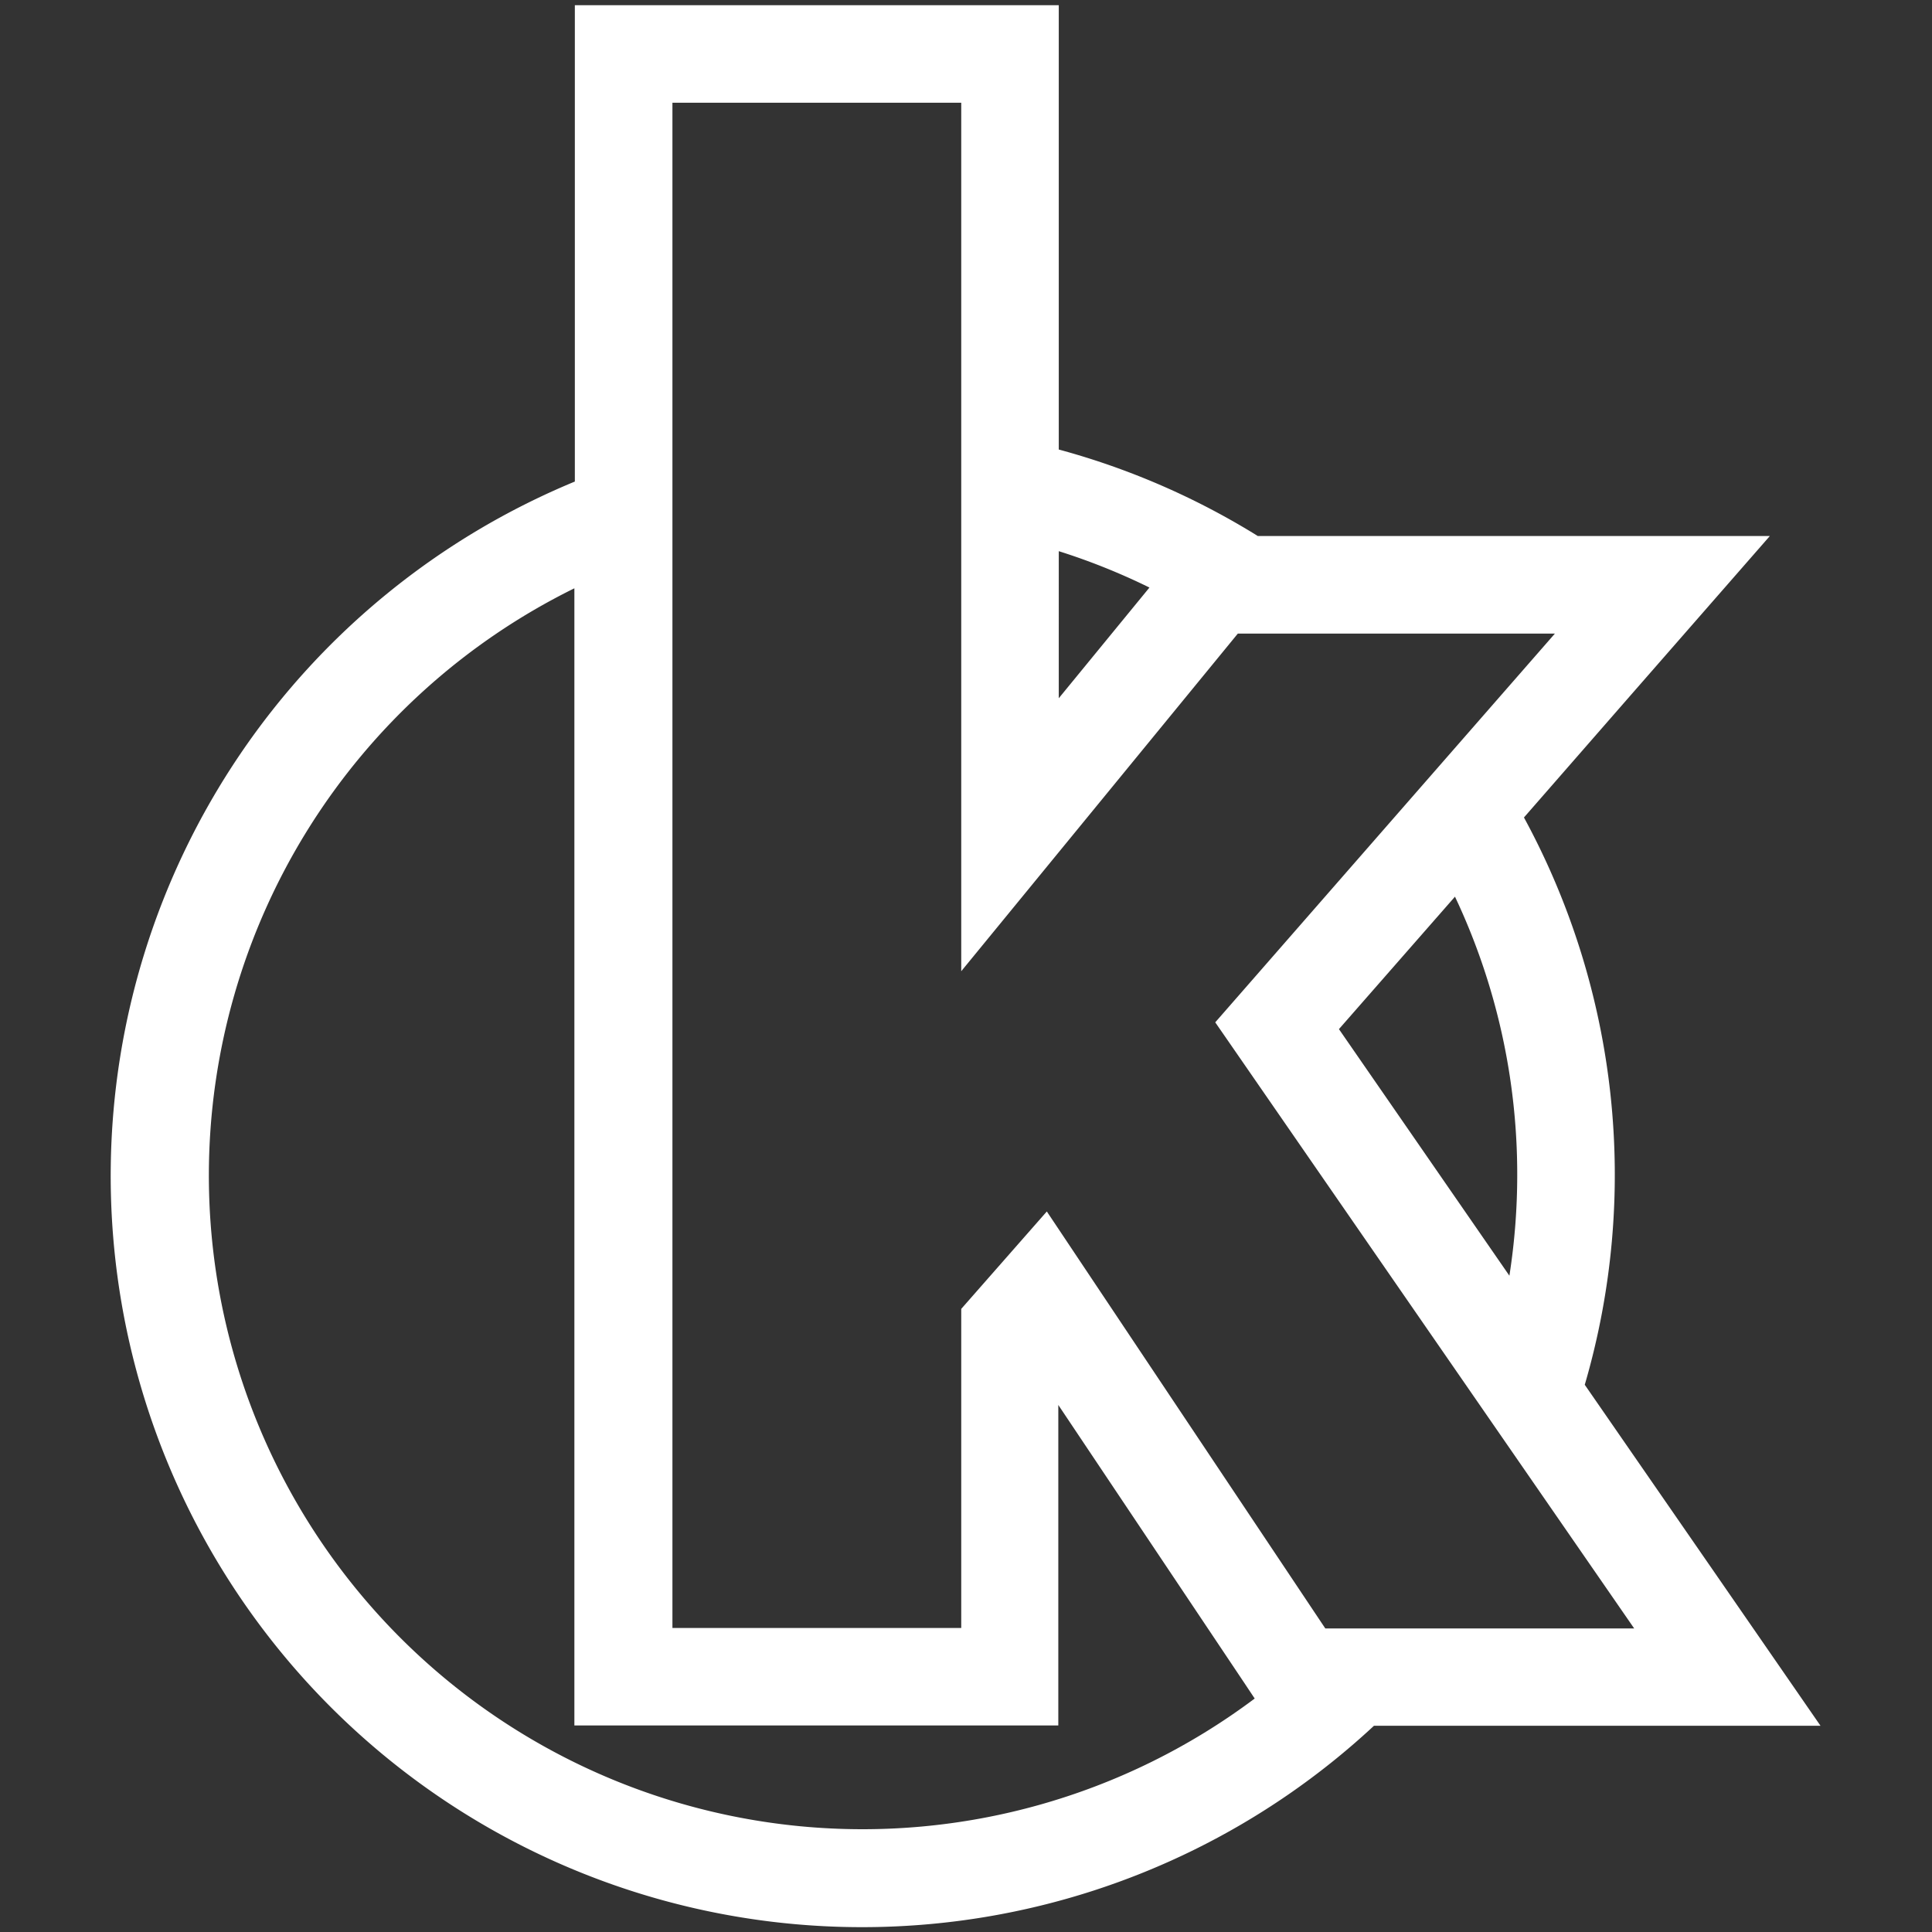
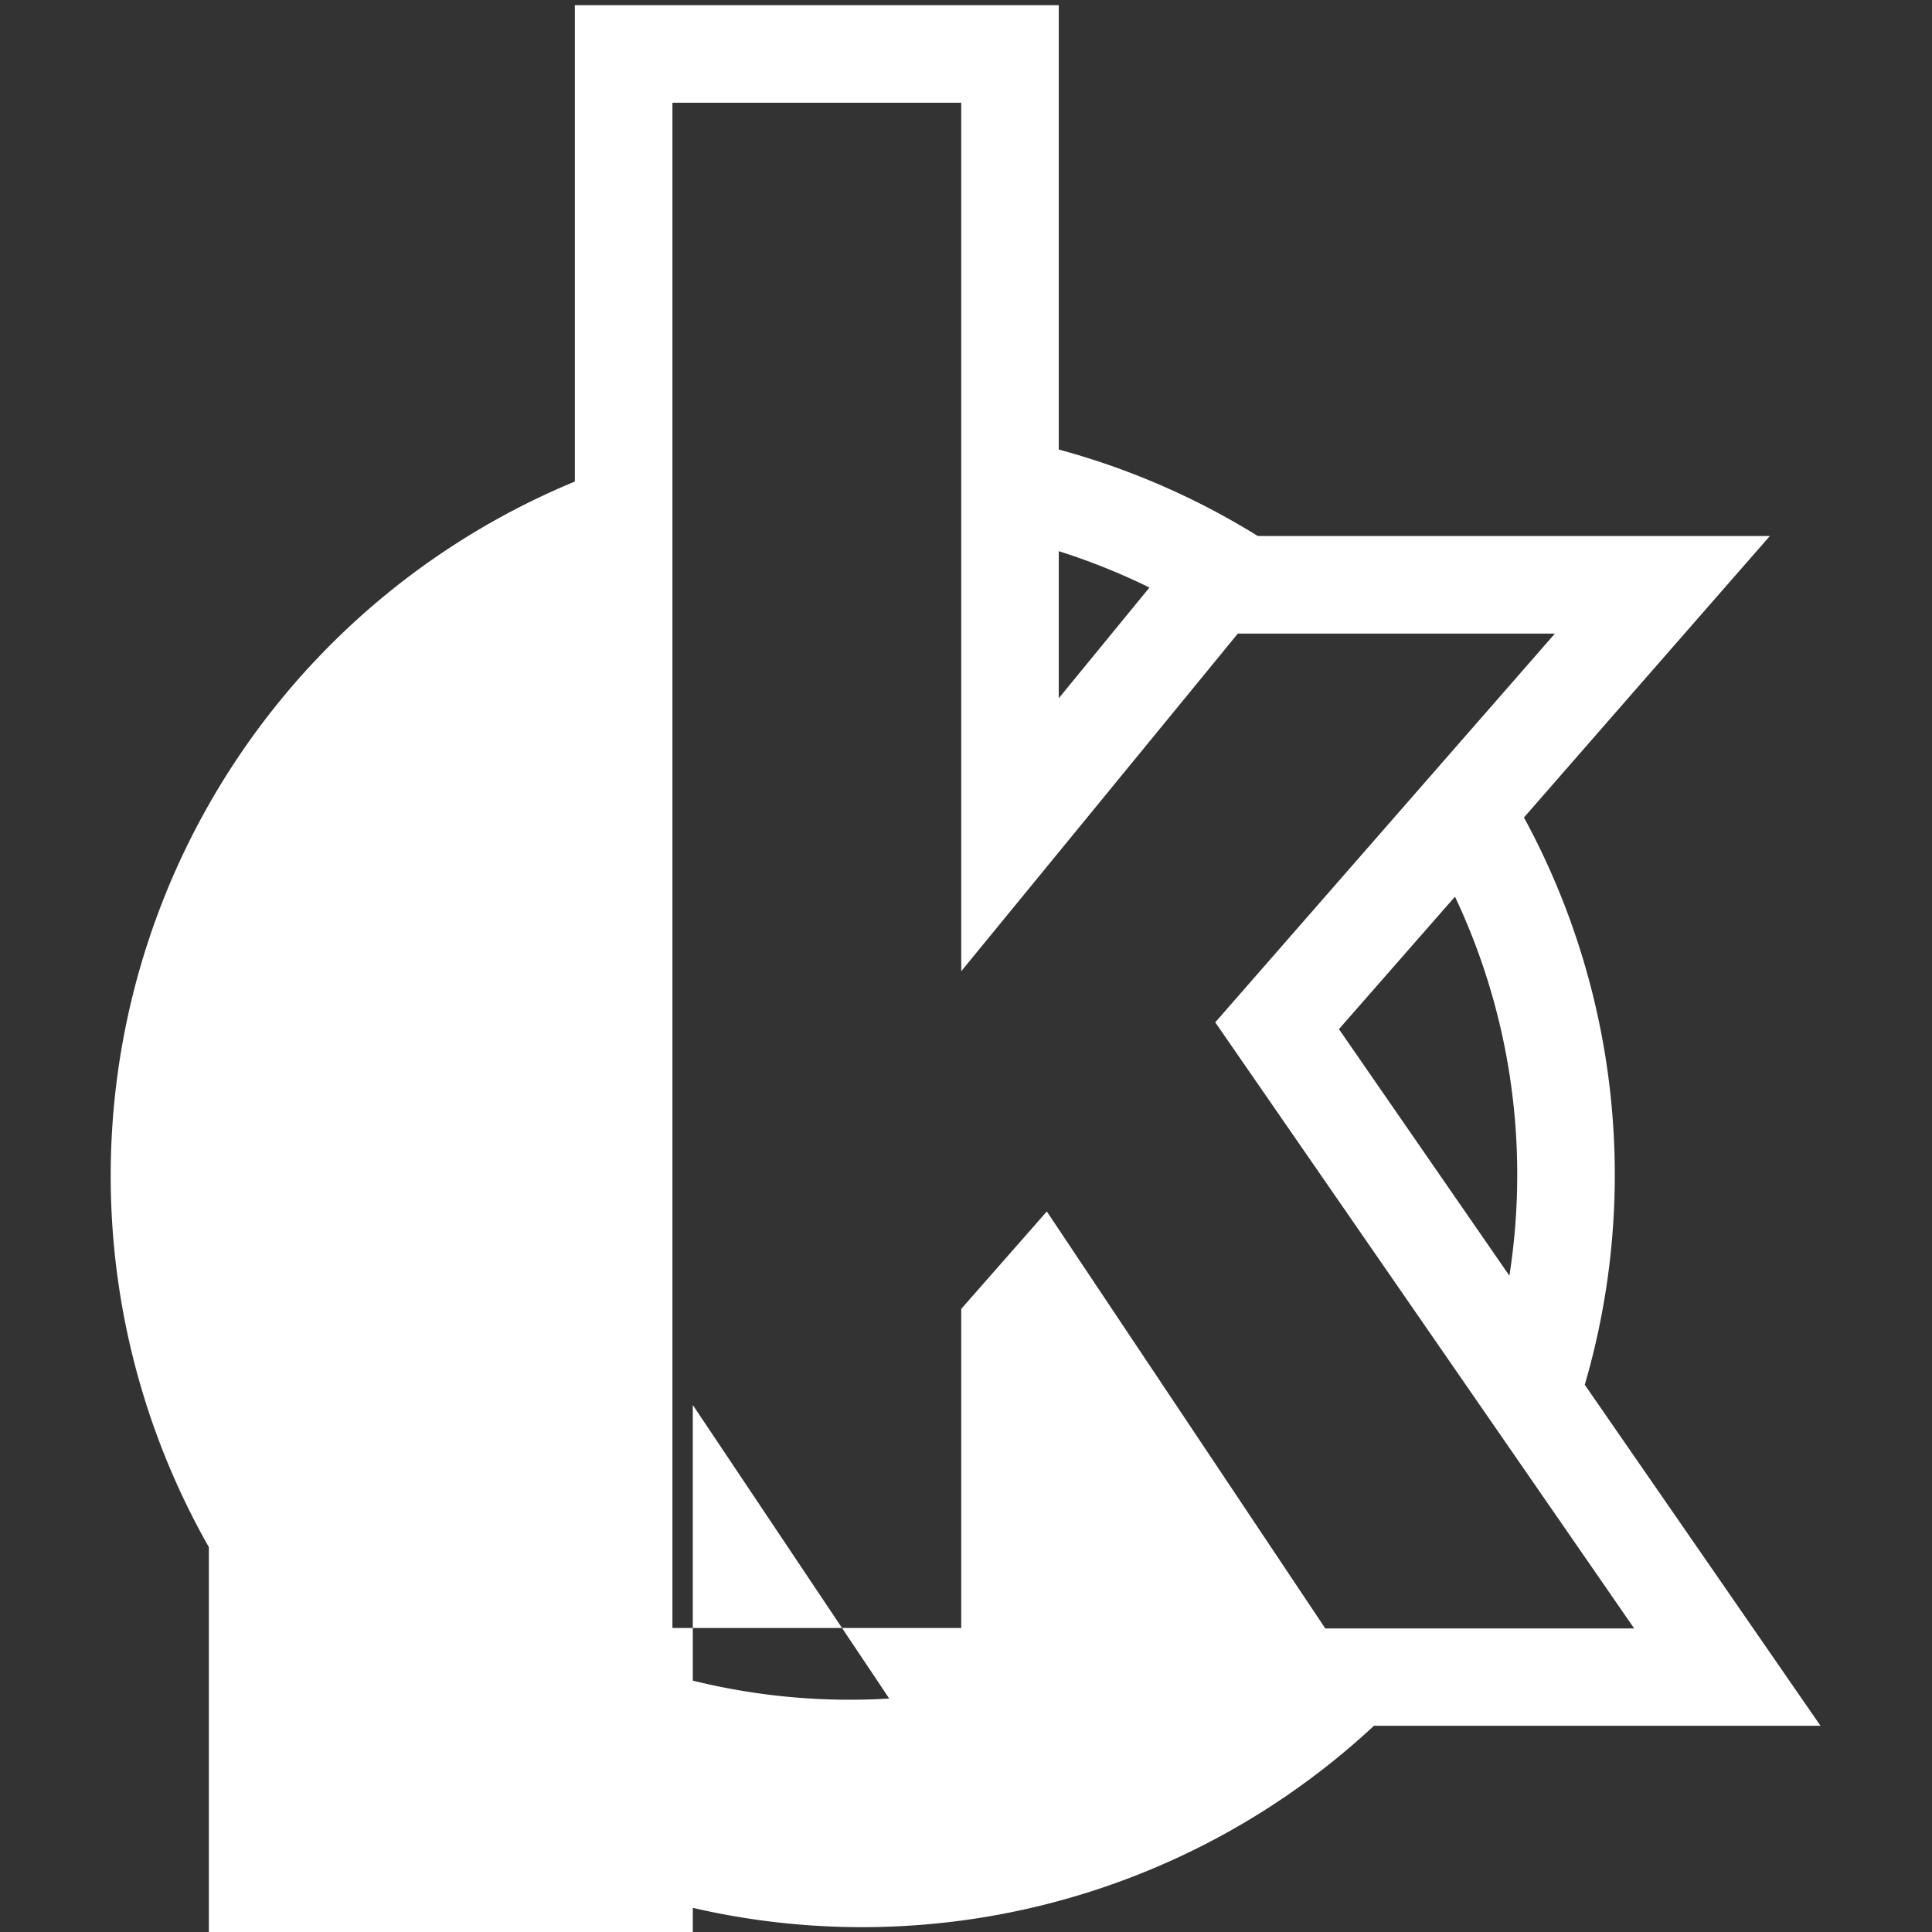
<svg xmlns="http://www.w3.org/2000/svg" id="Layer_1" data-name="Layer 1" viewBox="0 0 333 333">
  <rect x="0" y="0" width="333" height="333" fill="#333333" stroke="none" />
  <defs>
    <style>.cls-1{fill:#fff;}</style>
  </defs>
  <title>church_logo</title>
-   <path class="cls-1" d="M313.78,297.45l-18.23-26.38-22.4-32.39a129,129,0,0,0-10.48-97.78l18-20.62,24.38-27.89H216.8a128.88,128.88,0,0,0-34.31-14.91V.9H99.08V83A129.5,129.5,0,1,0,236.82,297.45h77Zm-52.27-94.9a112.57,112.57,0,0,1-1.35,17.33l-29.38-42.5,20-22.83A112,112,0,0,1,261.51,202.55ZM198.12,101.27l-15.63,19.08V95A111.7,111.7,0,0,1,198.12,101.27ZM115.9,17.71h49.78V167.4l47.67-58.19H268l-58.54,67,72.21,104.47H228.43l-48-71.87L165.68,225.6v55H115.9ZM36,202.55a112.84,112.84,0,0,1,63-101.15v196h83.41V242.16l32,47.82,1.85,2.78A112.67,112.67,0,0,1,36,202.55Z" />
+   <path class="cls-1" d="M313.78,297.45l-18.23-26.38-22.4-32.39a129,129,0,0,0-10.48-97.78l18-20.62,24.38-27.89H216.8a128.88,128.88,0,0,0-34.31-14.91V.9H99.08V83A129.5,129.5,0,1,0,236.82,297.45h77Zm-52.27-94.9a112.57,112.57,0,0,1-1.35,17.33l-29.38-42.5,20-22.83A112,112,0,0,1,261.51,202.55ZM198.12,101.27l-15.63,19.08V95A111.7,111.7,0,0,1,198.12,101.27ZM115.9,17.71h49.78V167.4l47.67-58.19H268l-58.54,67,72.21,104.47H228.43l-48-71.87L165.68,225.6v55H115.9ZM36,202.55v196h83.41V242.16l32,47.82,1.85,2.78A112.67,112.67,0,0,1,36,202.55Z" />
</svg>